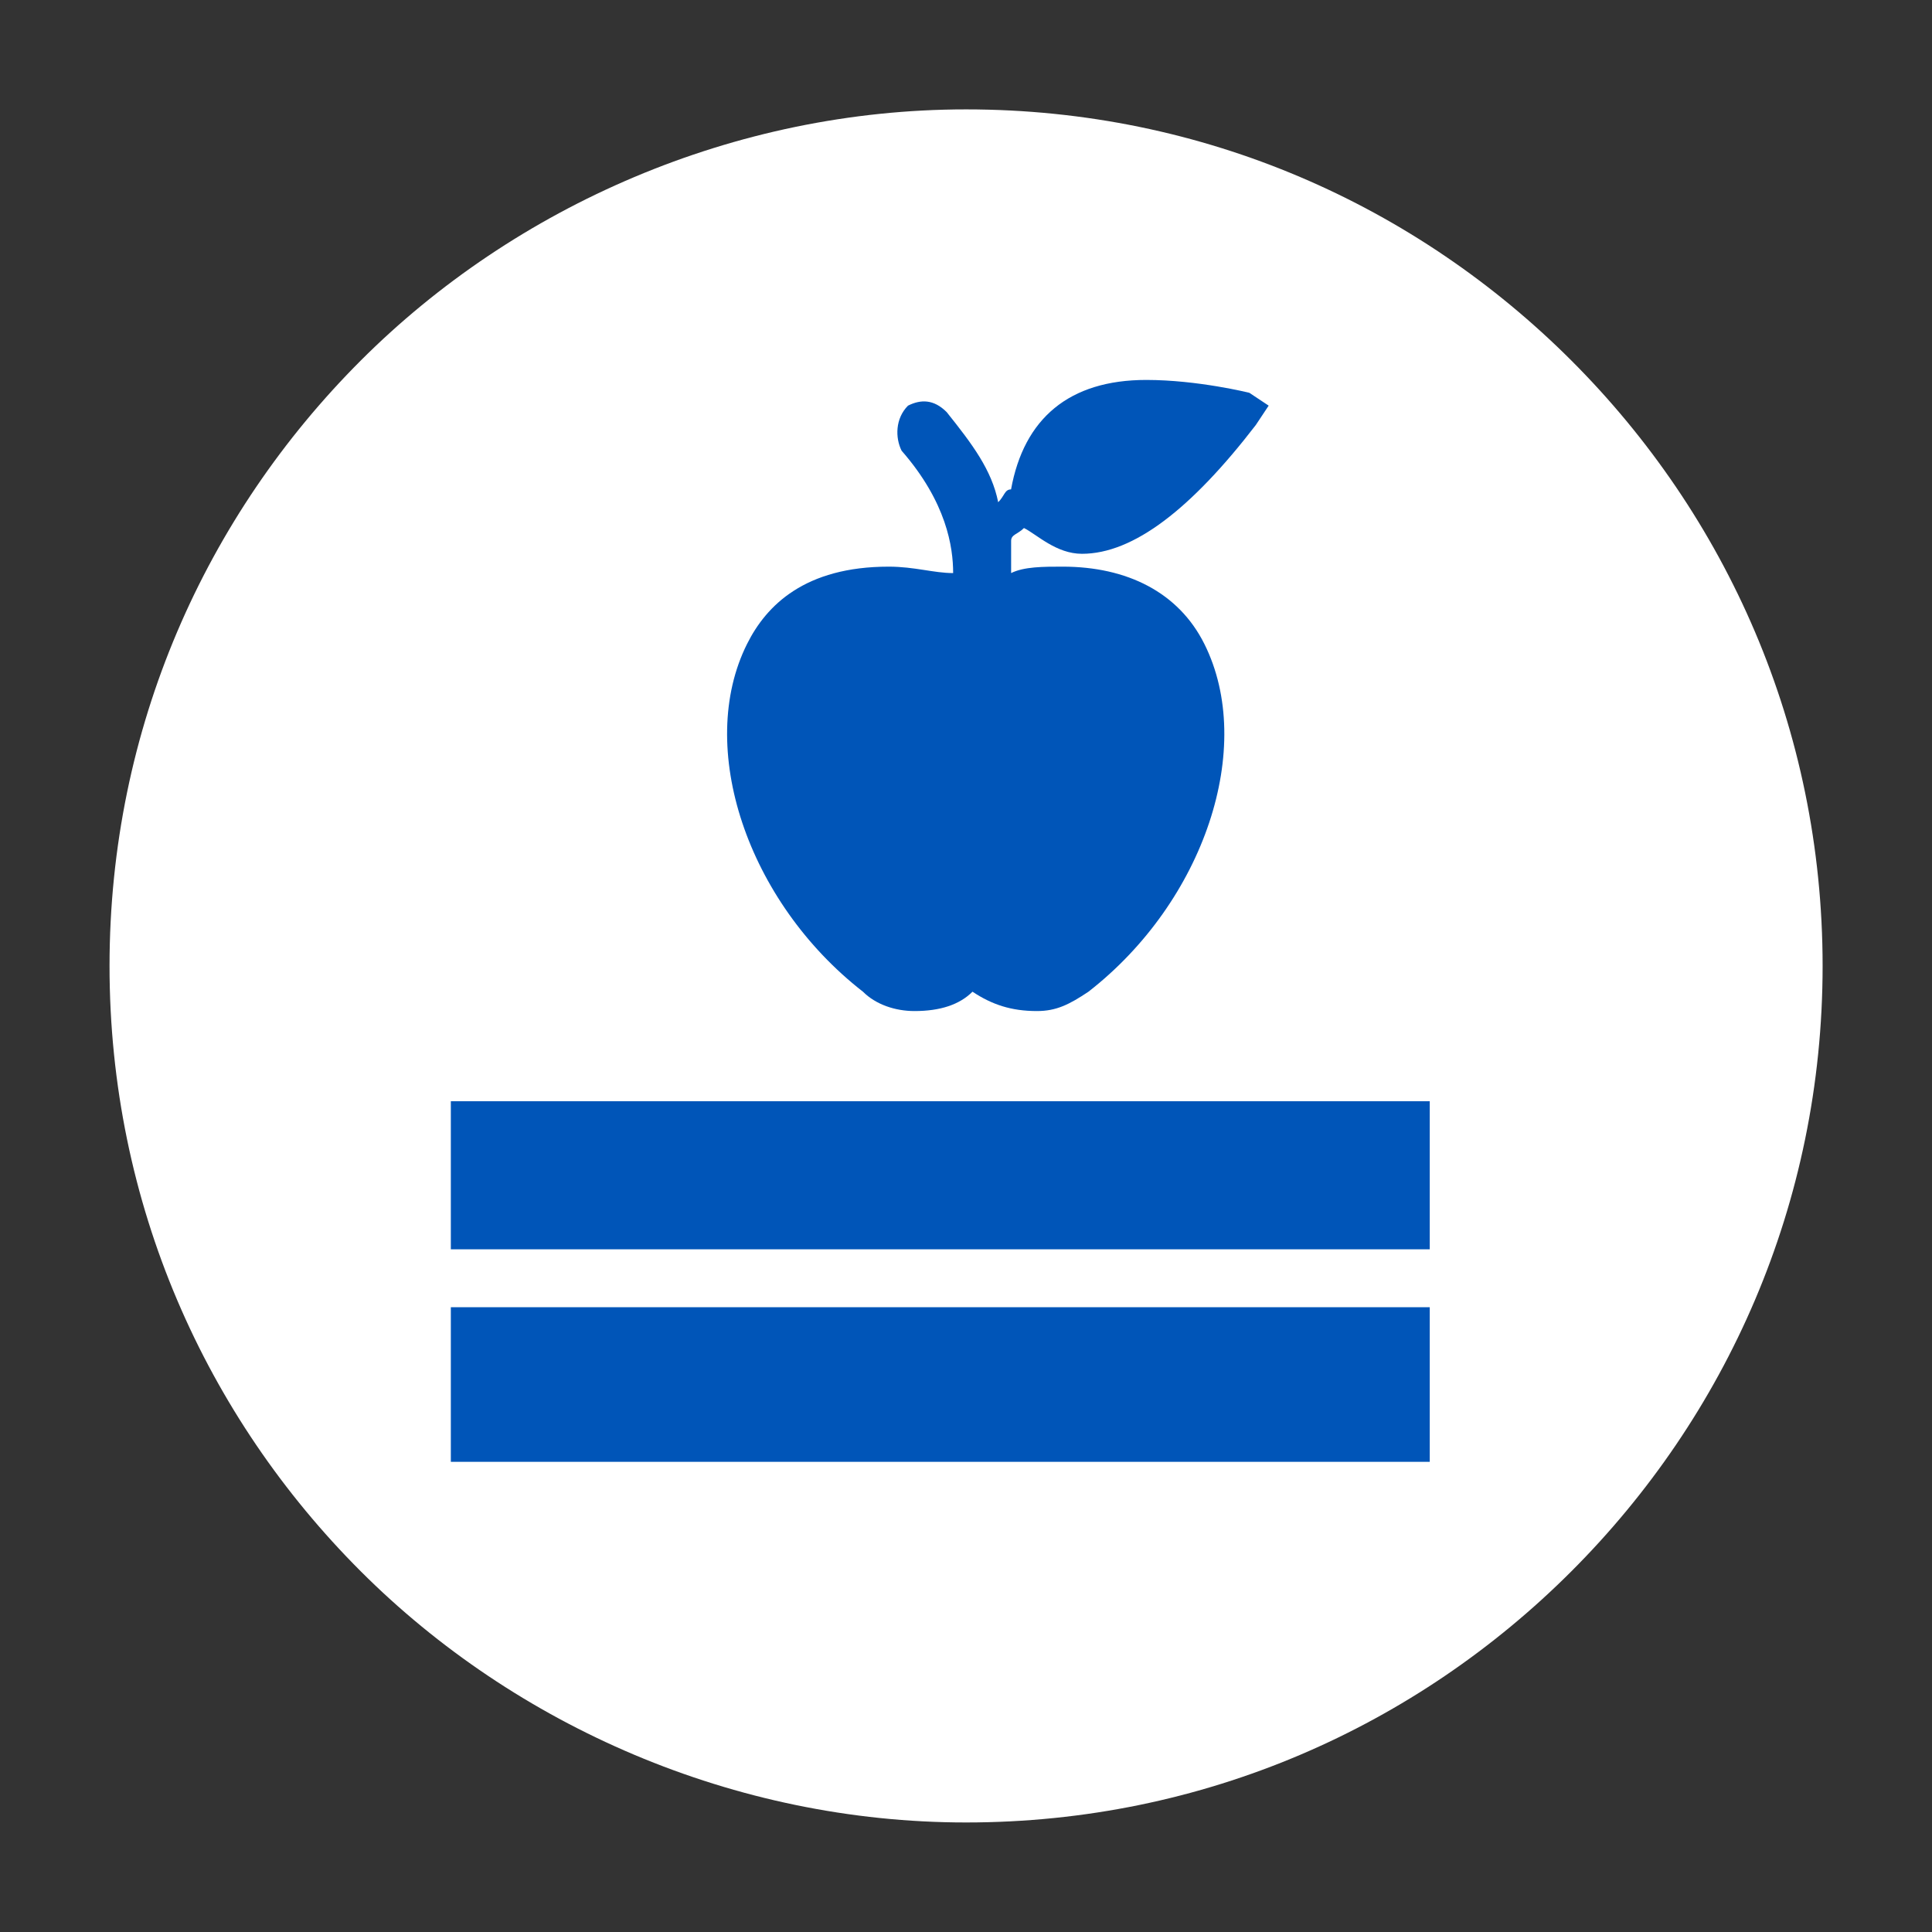
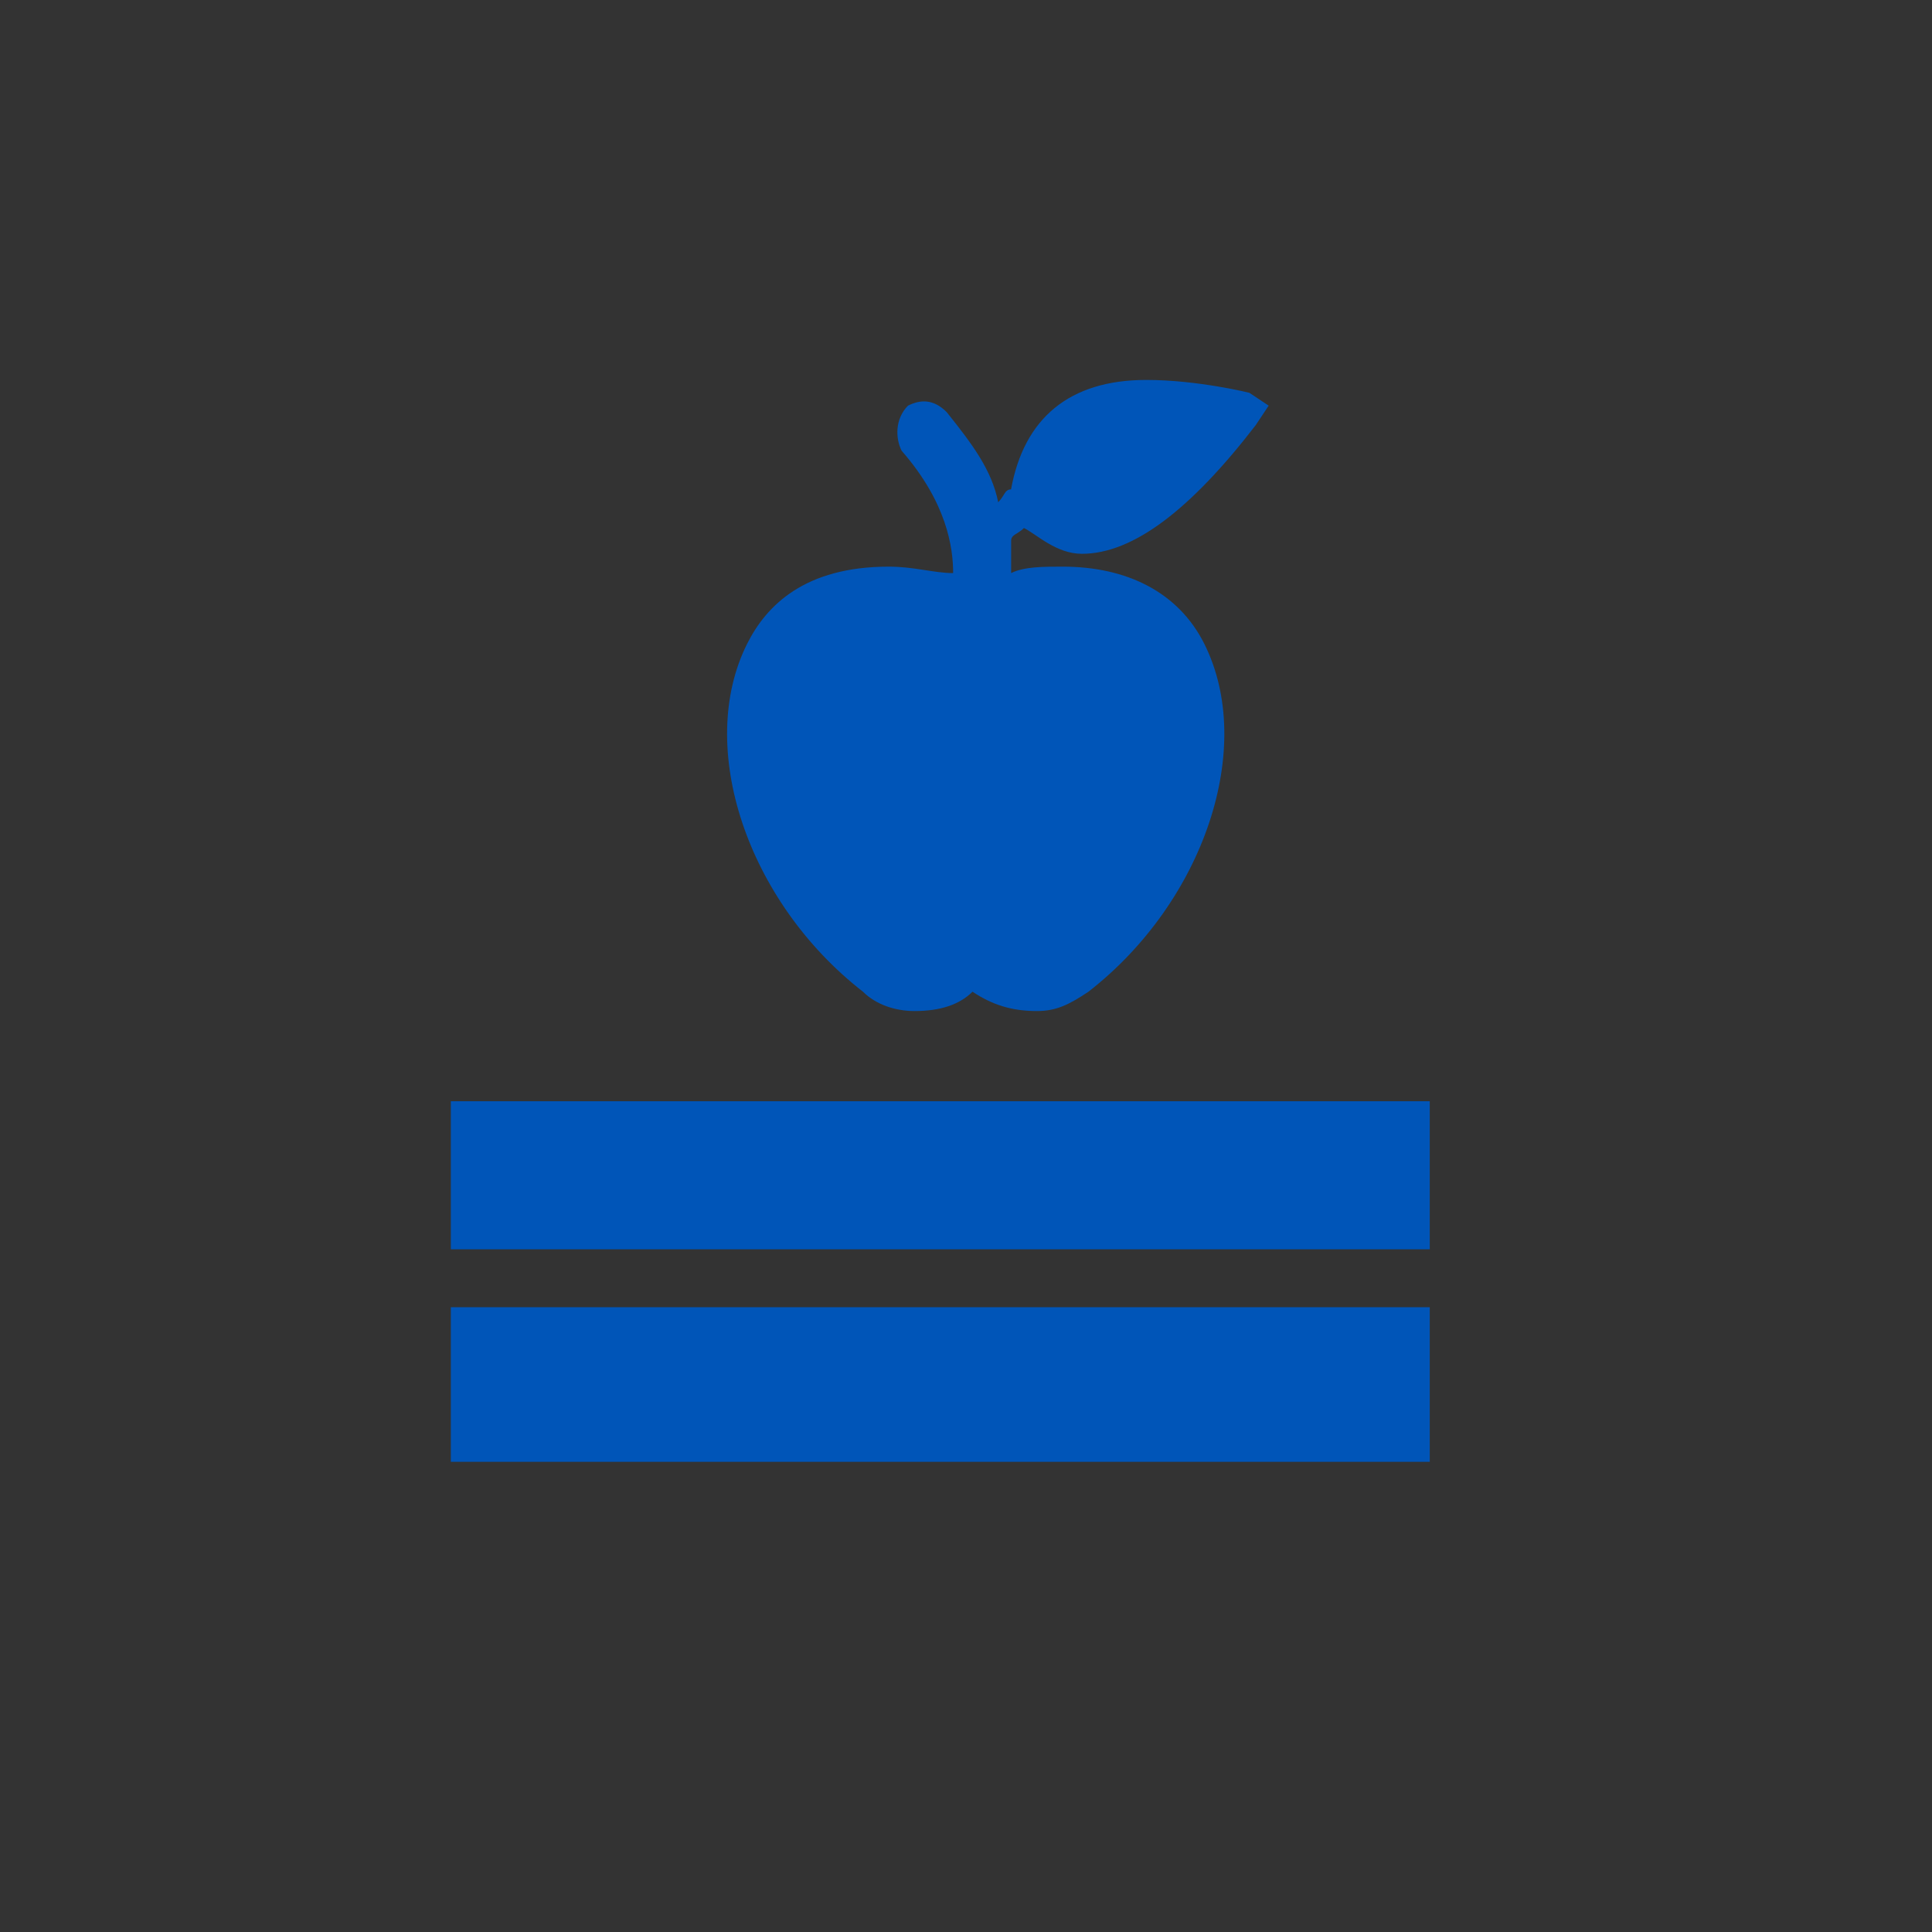
<svg xmlns="http://www.w3.org/2000/svg" xmlns:ns1="http://www.inkscape.org/namespaces/inkscape" xmlns:ns2="http://sodipodi.sourceforge.net/DTD/sodipodi-0.dtd" width="100" height="100" viewBox="0 0 26.458 26.458" version="1.1" id="svg3133" ns1:version="1.2.1 (9c6d41e410, 2022-07-14)" ns2:docname="education-icon.svg">
  <rect x="0" y="0" width="26.458" height="26.458" fill="#333333" stroke="none" />
  <ns2:namedview id="namedview3135" pagecolor="#ffffff" bordercolor="#111111" borderopacity="1" ns1:showpageshadow="0" ns1:pageopacity="0" ns1:pagecheckerboard="1" ns1:deskcolor="#d1d1d1" ns1:document-units="mm" showgrid="false" ns1:lockguides="true" ns1:zoom="3.3638608" ns1:cx="51.280362" ns1:cy="-31.362772" ns1:current-layer="layer1" />
  <defs id="defs3130" />
  <g ns1:label="Layer 1" ns1:groupmode="layer" id="layer1" transform="translate(721.51,-626.317)">
    <g id="g5564" transform="translate(1.499,1.499)">
-       <path style="fill:#ffffff;fill-opacity:1;fill-rule:nonzero;stroke:none;stroke-width:0.265" d="m -701.489,629.756 c -2.117,-2.117 -5.027,-3.44 -8.29,-3.44 -3.175,0 -6.174,1.323 -8.29,3.44 -2.117,2.117 -3.44,5.027 -3.44,8.29 0,3.263 1.323,6.174 3.44,8.29 2.117,2.117 5.115,3.44 8.29,3.44 3.263,0 6.174,-1.323 8.29,-3.44 2.117,-2.117 3.44,-5.027 3.44,-8.29 0,-3.263 -1.323,-6.174 -3.44,-8.29 z" id="path1163" />
      <path style="fill:#0055b8;fill-opacity:1;fill-rule:nonzero;stroke:none;stroke-width:0.265" d="m -711.191,638.399 c 0.176,0.176 0.441,0.265 0.706,0.265 0.353,0 0.617,-0.088 0.794,-0.265 0.265,0.176 0.529,0.265 0.882,0.265 0.265,0 0.441,-0.088 0.706,-0.265 1.587,-1.235 2.293,-3.351 1.587,-4.763 -0.353,-0.706 -1.058,-1.058 -1.94,-1.058 -0.265,0 -0.529,0 -0.706,0.088 0,-0.176 0,-0.265 0,-0.441 0,-0.088 0.088,-0.088 0.176,-0.176 0.176,0.088 0.441,0.353 0.794,0.353 0.706,0 1.499,-0.617 2.381,-1.764 0.176,-0.265 0.176,-0.265 0.176,-0.265 -0.265,-0.176 -0.265,-0.176 -0.265,-0.176 0,0 -0.706,-0.176 -1.411,-0.176 -1.058,0 -1.676,0.529 -1.852,1.499 -0.088,0 -0.088,0.088 -0.176,0.176 -0.088,-0.441 -0.353,-0.794 -0.706,-1.235 -0.176,-0.176 -0.353,-0.176 -0.529,-0.088 -0.176,0.176 -0.176,0.441 -0.088,0.617 0.617,0.706 0.706,1.323 0.706,1.676 -0.265,0 -0.529,-0.088 -0.882,-0.088 -1.147,0 -1.676,0.529 -1.94,1.058 -0.706,1.411 0,3.528 1.587,4.763 m -5.644,3.528 c 13.406,0 13.406,0 13.406,0 0,-2.028 0,-2.028 0,-2.028 -13.406,0 -13.406,0 -13.406,0 z m 0,2.91 c 13.406,0 13.406,0 13.406,0 0,-2.117 0,-2.117 0,-2.117 -13.406,0 -13.406,0 -13.406,0 z" id="path1165" />
    </g>
  </g>
</svg>